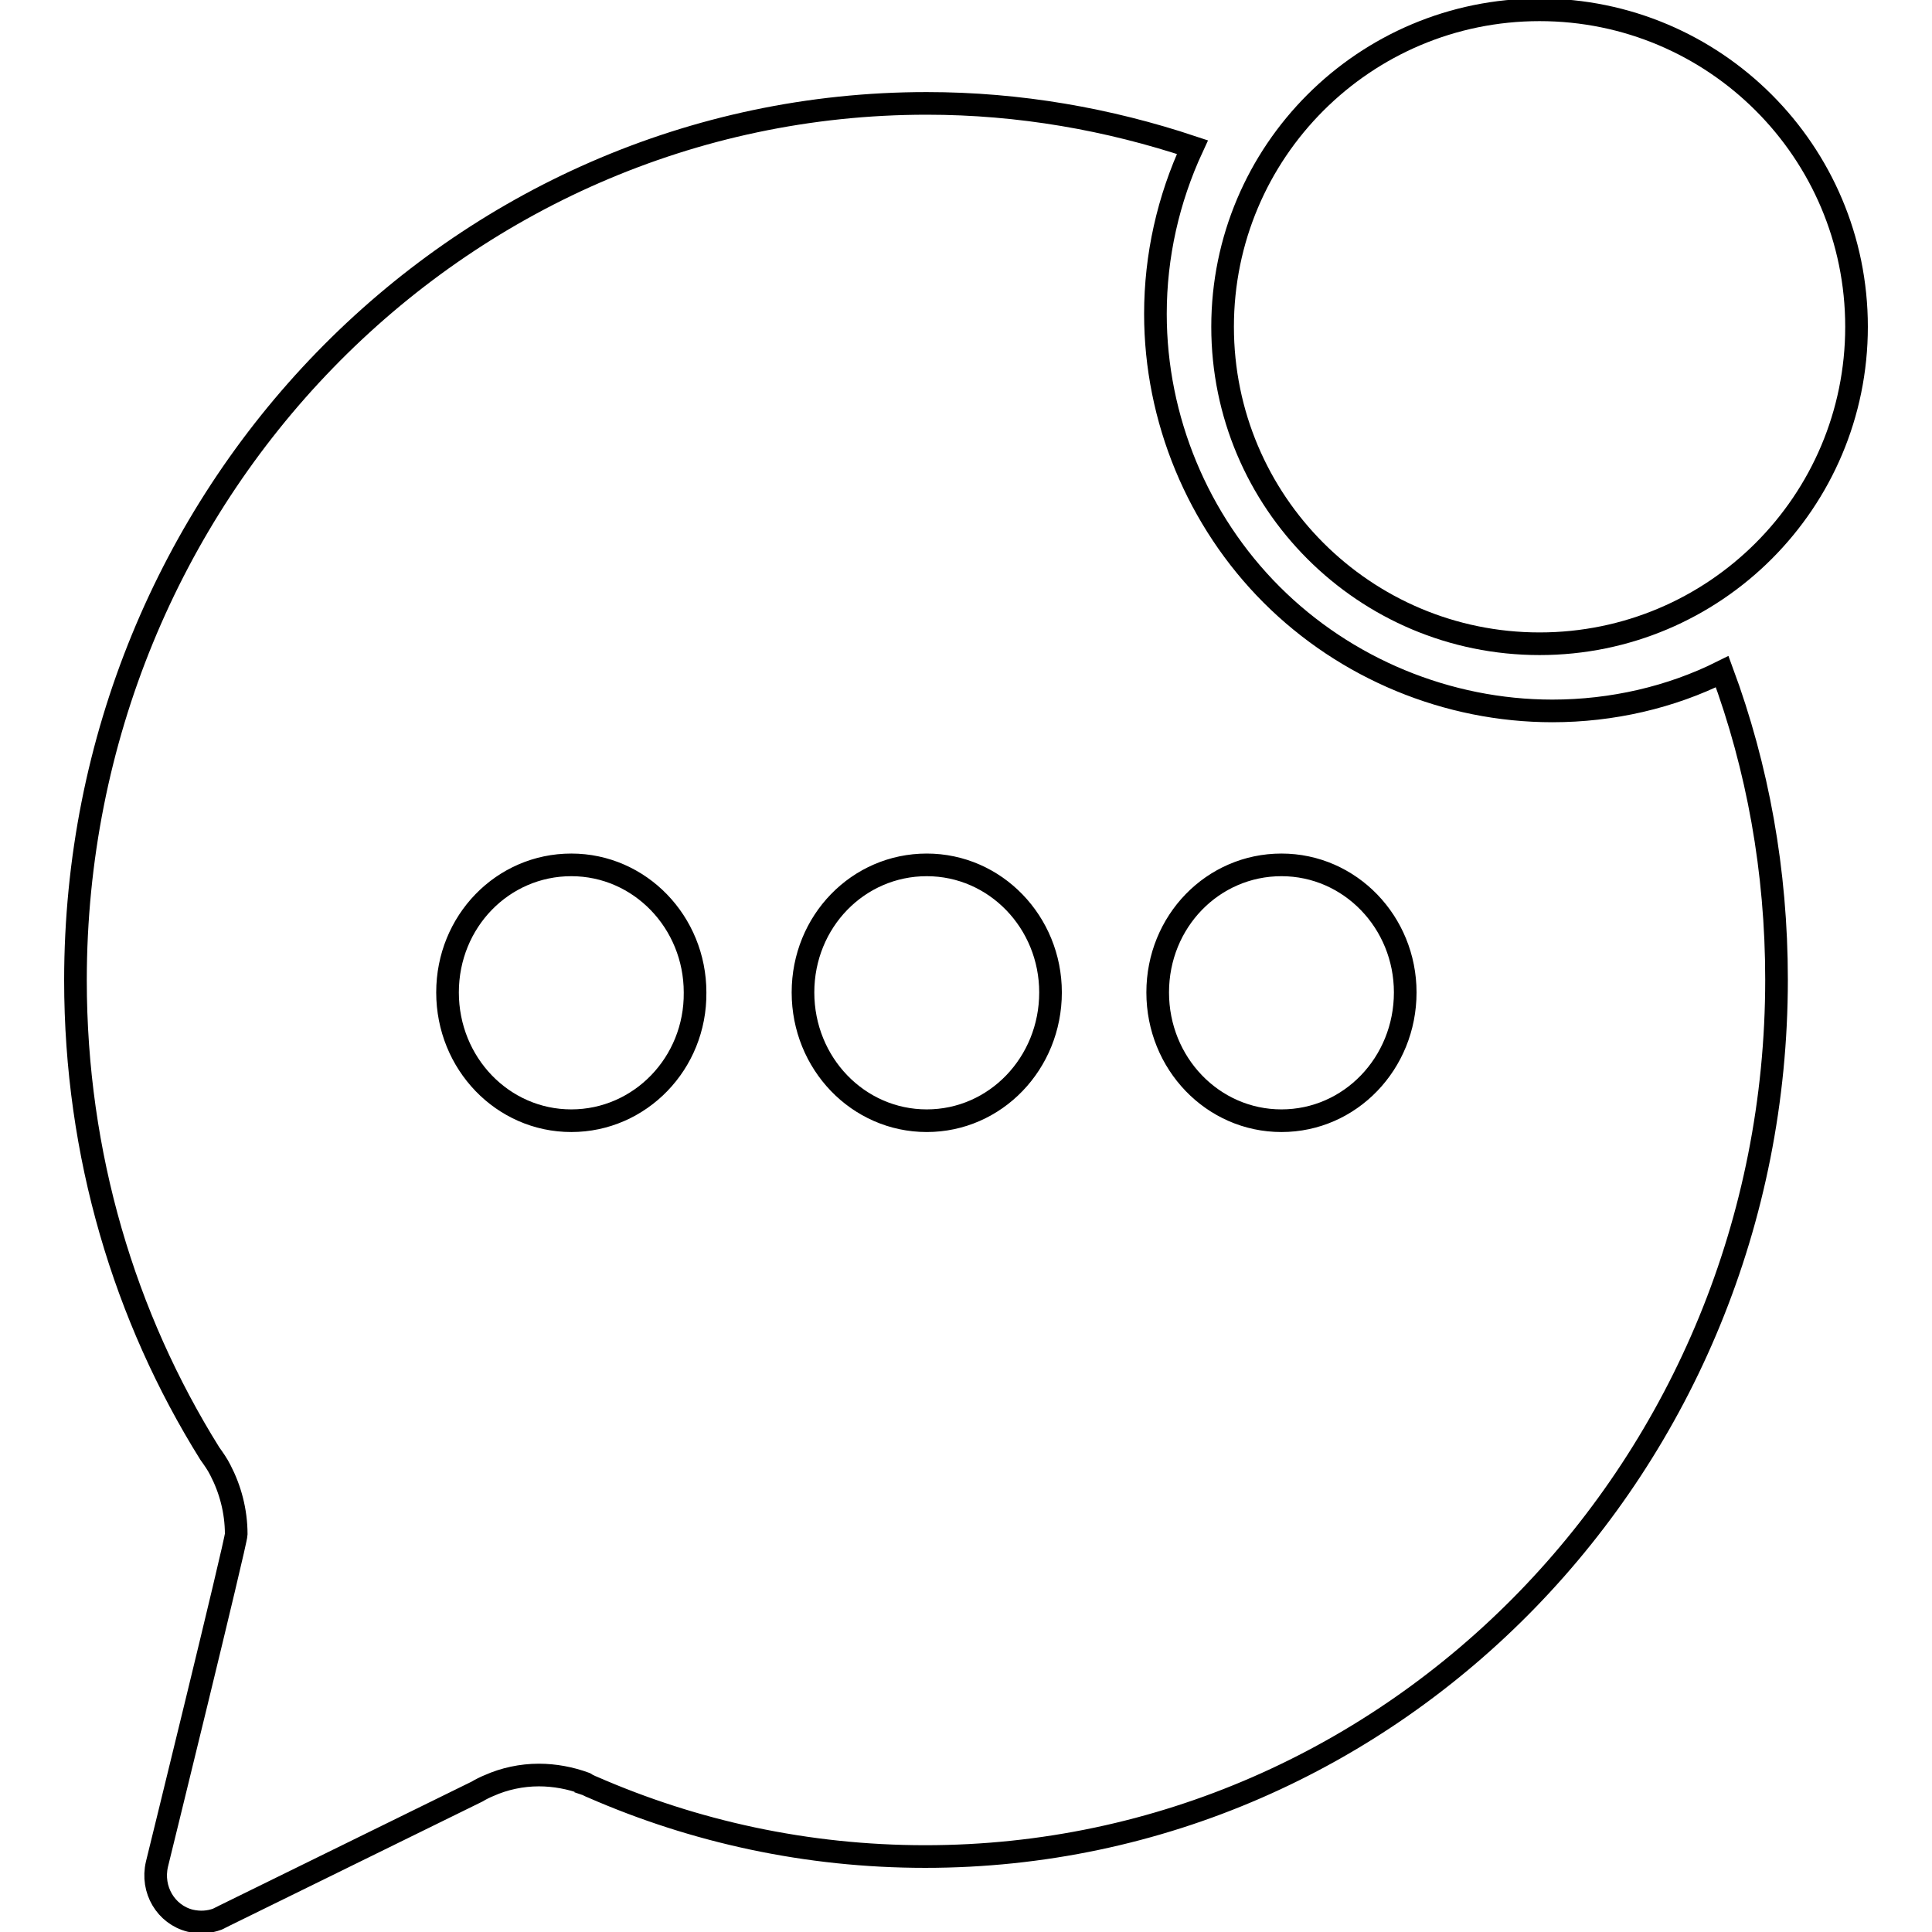
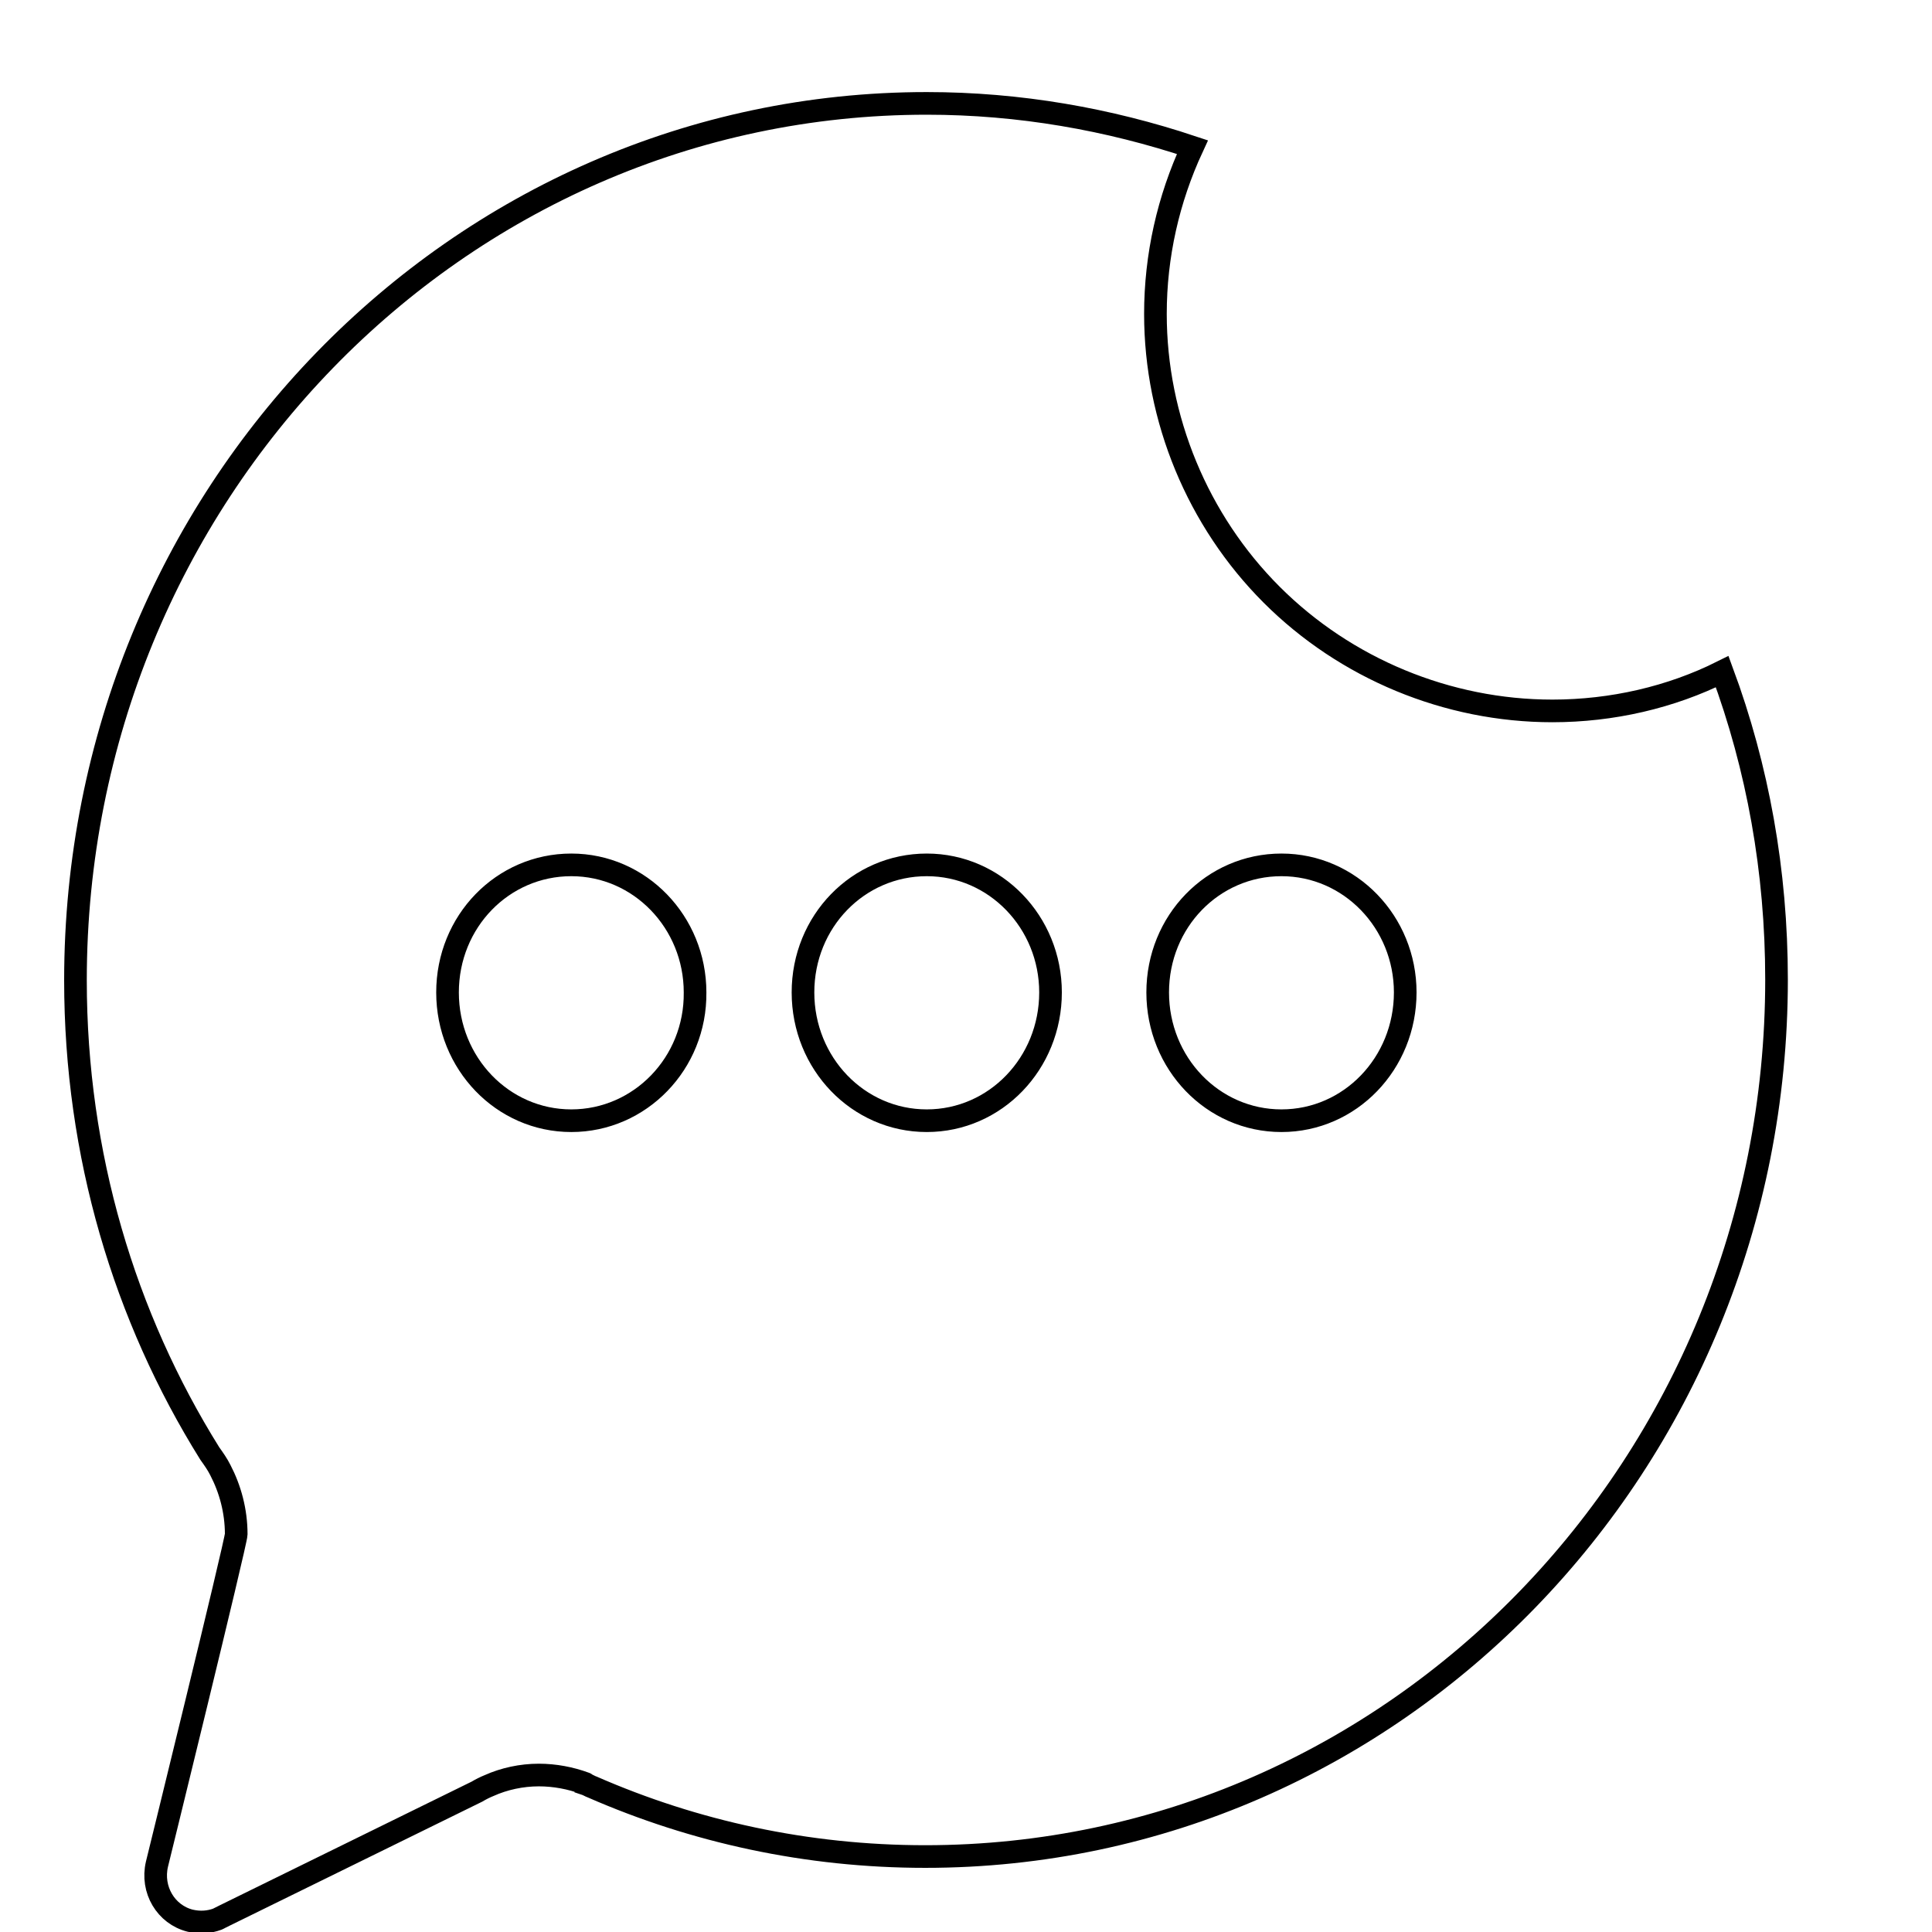
<svg xmlns="http://www.w3.org/2000/svg" version="1.1" x="0px" y="0px" viewBox="0 0 256 256" enable-background="new 0 0 256 256" xml:space="preserve">
  <g>
    <g>
      <path stroke-width="3" fill-opacity="0" stroke="#000000" d="M205.7,94.2c-13.9,0-27.4-5.6-37.2-15.4c-9.8-9.8-15.4-23.3-15.4-37.2c0-7.7,1.7-15.2,4.9-22.1c-11.1-3.7-22.9-5.8-35.2-5.8C60.5,13.7,10,65.7,10,129.9c0,23.1,6.5,44.6,17.8,62.7c0.5,0.7,1,1.4,1.4,2.2c0,0,0,0,0,0c1.3,2.5,2.1,5.4,2.1,8.5c0,1-10.5,43.7-10.5,43.7l0,0c-0.8,3.4,1.2,6.7,4.4,7.5c1.3,0.3,2.5,0.2,3.6-0.2l1-0.5l33.4-16.4c0.5-0.3,1.1-0.6,1.6-0.8c0,0,0,0,0,0c2-0.9,4.3-1.4,6.6-1.4c2.1,0,4.2,0.4,6.1,1.1c0,0,0.1,0,0.1,0.1c0.3,0.1,0.6,0.3,0.9,0.4c13.5,5.9,28.4,9.2,44.1,9.2c62.3,0,112.8-52,112.8-116.2c0-14.4-2.5-28.1-7.2-40.8C221.4,92.4,213.6,94.2,205.7,94.2z M75.7,148.5c-9.1,0-16.4-7.6-16.4-17c0-9.4,7.3-16.9,16.4-16.9c9.1,0,16.4,7.6,16.4,16.9C92.2,140.9,84.8,148.5,75.7,148.5z M122.8,148.5c-9.1,0-16.4-7.6-16.4-17c0-9.4,7.3-16.9,16.4-16.9c9.1,0,16.4,7.6,16.4,16.9C139.2,140.9,131.9,148.5,122.8,148.5z M169.8,148.5c-9.1,0-16.4-7.6-16.4-17c0-9.4,7.3-16.9,16.4-16.9c9.1,0,16.4,7.6,16.4,16.9C186.2,140.9,178.9,148.5,169.8,148.5z" />
-       <path stroke-width="3" fill-opacity="0" stroke="#000000" d="M162,43.3c0,23.2,18.8,42,42,42s42-18.8,42-42c0-23.2-18.8-42-42-42C180.8,1.3,162,20.1,162,43.3z" />
    </g>
  </g>
</svg>